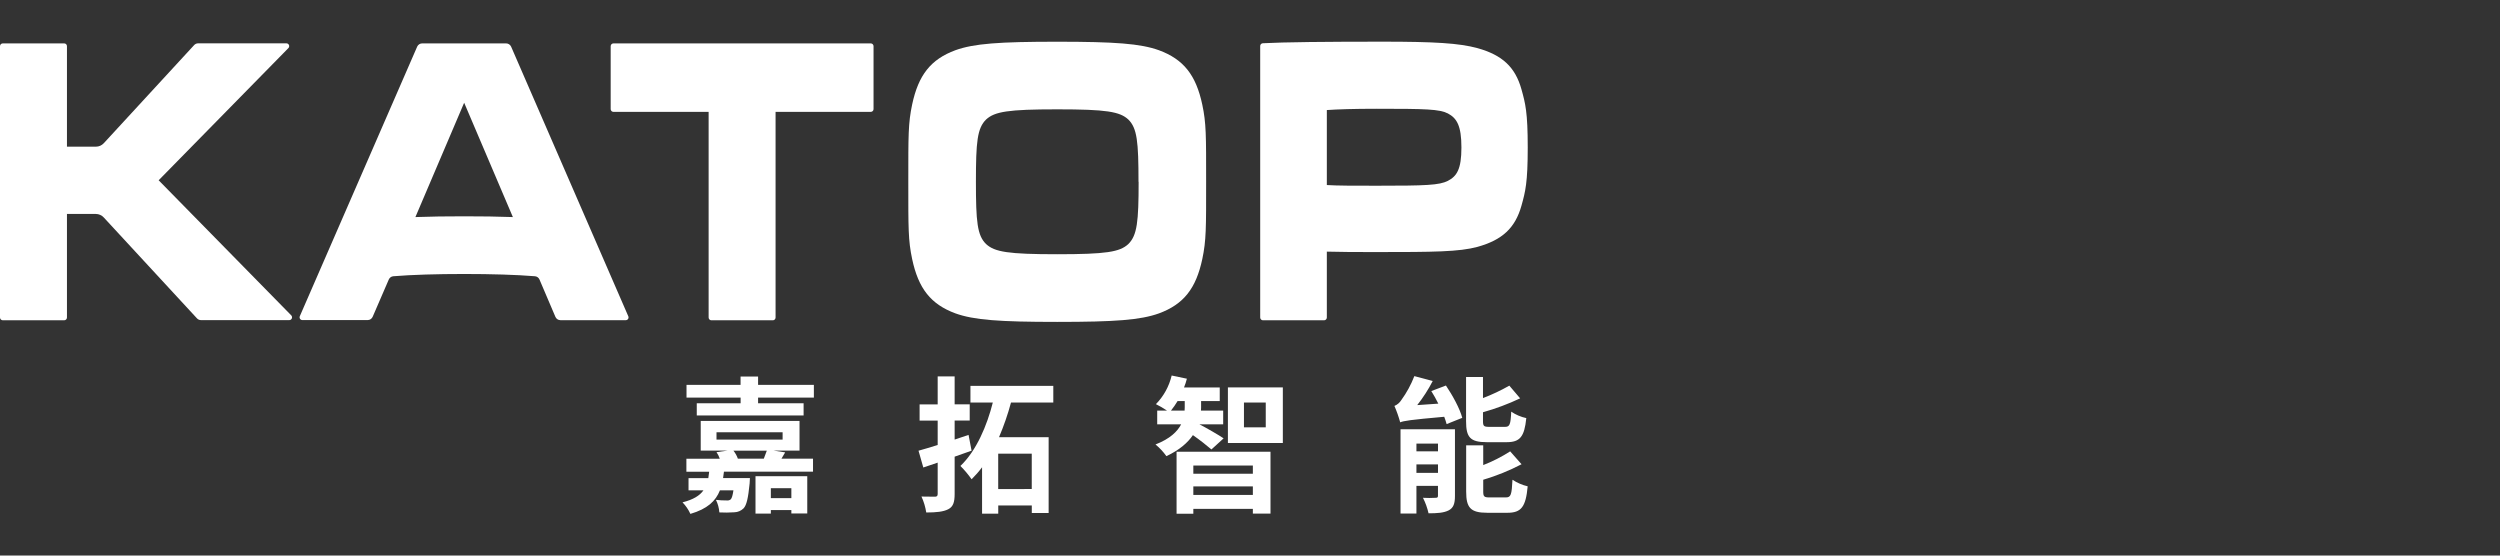
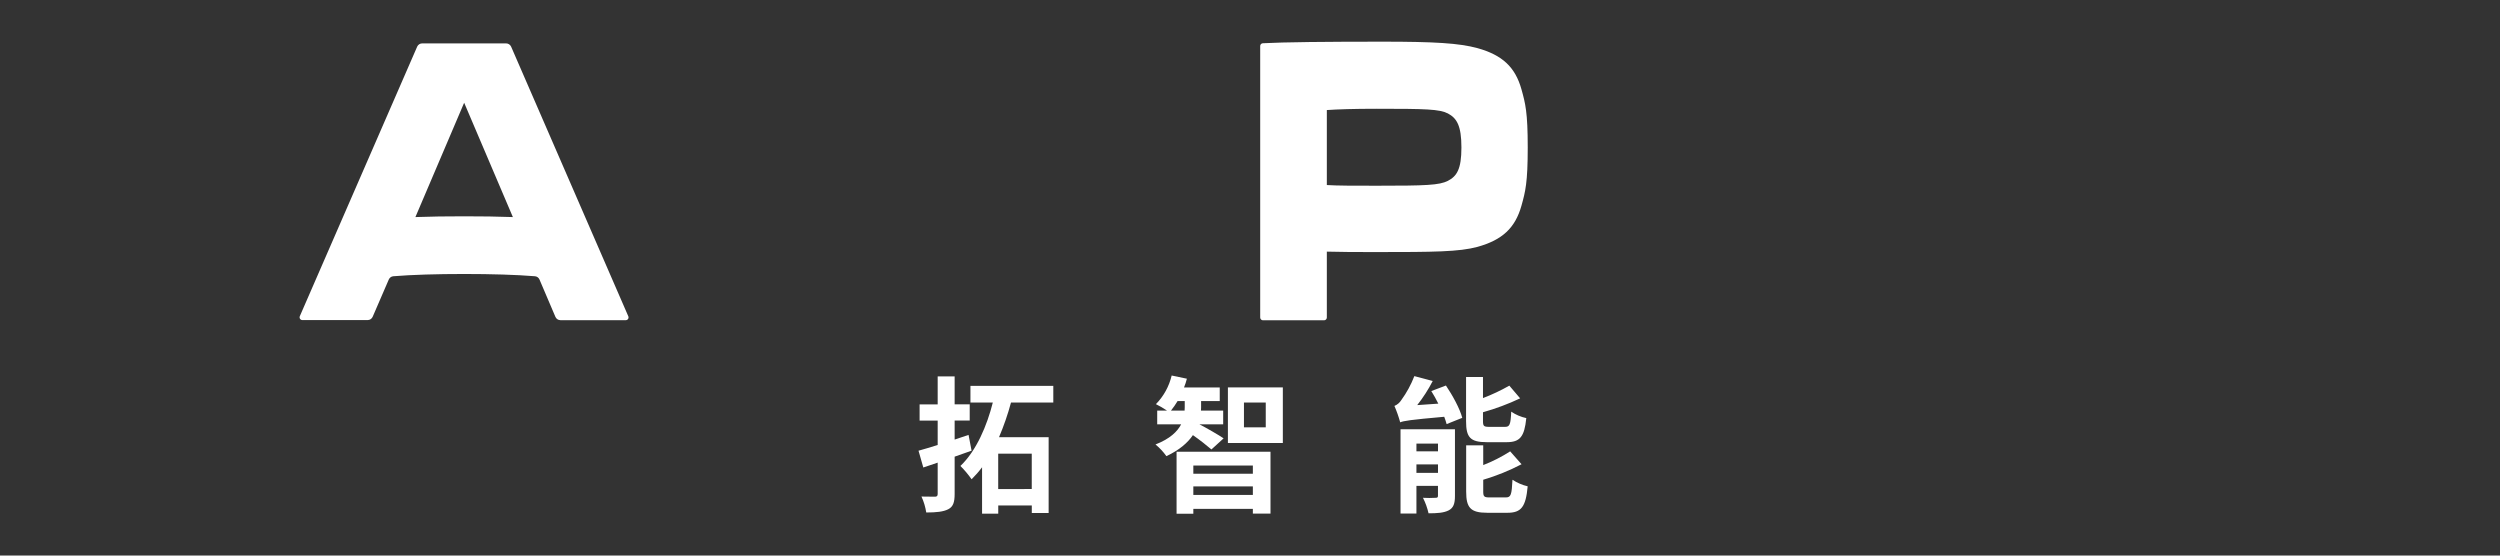
<svg xmlns="http://www.w3.org/2000/svg" width="180" height="40" viewBox="0 0 180 40" fill="none">
  <rect x="0" y="0" width="180" height="40" fill="#333333" stroke="none" />
-   <path d="M51.021 8.054H44.163C44.112 8.054 44.063 8.033 44.026 7.996C43.99 7.959 43.969 7.908 43.969 7.856V3.325C43.969 3.273 43.989 3.222 44.026 3.184C44.062 3.147 44.112 3.125 44.163 3.125H62.7C62.752 3.125 62.802 3.147 62.838 3.184C62.875 3.222 62.895 3.273 62.895 3.325V7.856C62.895 7.908 62.874 7.959 62.838 7.996C62.801 8.033 62.752 8.054 62.7 8.054H55.841V22.862C55.841 22.915 55.821 22.965 55.784 23.003C55.748 23.04 55.698 23.061 55.647 23.061H51.218C51.166 23.061 51.116 23.04 51.079 23.003C51.042 22.965 51.022 22.915 51.021 22.862V8.054Z" fill="white" />
-   <path d="M86.841 13.089C86.841 16.428 86.85 17.307 86.566 18.65C86.114 20.771 85.227 21.906 83.445 22.564C82.115 23.041 80.299 23.177 76.118 23.177C71.939 23.177 70.124 23.041 68.793 22.564C67.013 21.906 66.124 20.771 65.674 18.65C65.389 17.305 65.398 16.436 65.398 13.089C65.398 9.743 65.389 8.872 65.674 7.527C66.124 5.406 67.013 4.271 68.793 3.614C70.124 3.136 71.939 3.004 76.118 3.004C80.294 3.004 82.114 3.139 83.444 3.617C85.225 4.274 86.112 5.41 86.564 7.531C86.85 8.872 86.841 9.743 86.841 13.089ZM81.972 13.089C81.972 10.222 81.877 9.223 81.237 8.603C80.621 8.035 79.657 7.872 76.118 7.872C72.579 7.872 71.62 8.035 71.001 8.603C70.359 9.23 70.266 10.222 70.266 13.089C70.266 15.958 70.359 16.956 71.001 17.574C71.62 18.142 72.582 18.305 76.118 18.305C79.656 18.305 80.621 18.142 81.237 17.574C81.877 16.947 81.981 15.958 81.981 13.089H81.972Z" fill="white" />
  <path d="M109.544 6.427C109.092 4.822 108.164 3.967 106.384 3.467C105.054 3.105 103.297 3 99.518 3C95.513 3 92.388 3.032 90.919 3.114C90.869 3.117 90.822 3.139 90.788 3.176C90.753 3.213 90.734 3.262 90.734 3.313V22.862C90.735 22.914 90.755 22.965 90.792 23.002C90.828 23.039 90.878 23.06 90.929 23.061H95.336C95.388 23.061 95.437 23.04 95.474 23.003C95.511 22.965 95.532 22.915 95.532 22.862V18.117C96.483 18.145 97.633 18.149 99.058 18.149C103.238 18.149 105.054 18.135 106.384 17.773C108.166 17.275 109.092 16.418 109.544 14.813C109.828 13.796 109.997 13.151 109.997 10.62C109.997 8.089 109.828 7.444 109.544 6.427ZM104.247 13.021C103.63 13.337 102.669 13.372 99.13 13.372C97.457 13.372 96.288 13.372 95.532 13.323V7.924C96.288 7.871 97.457 7.831 99.13 7.831C102.667 7.831 103.63 7.857 104.247 8.168C104.889 8.509 105.222 9.047 105.222 10.618C105.222 12.189 104.889 12.687 104.247 13.021Z" fill="white" />
  <path d="M33.419 19.727C35.376 19.727 37.184 19.78 38.52 19.89C38.59 19.896 38.657 19.922 38.714 19.963C38.772 20.005 38.816 20.062 38.844 20.128L39.988 22.811C40.018 22.883 40.068 22.943 40.132 22.986C40.196 23.029 40.27 23.052 40.347 23.052H45.066C45.097 23.051 45.129 23.042 45.157 23.026C45.184 23.01 45.208 22.987 45.225 22.959C45.242 22.931 45.252 22.9 45.254 22.867C45.257 22.835 45.251 22.802 45.238 22.773L36.799 3.355C36.767 3.286 36.717 3.228 36.653 3.187C36.59 3.146 36.517 3.125 36.442 3.125H30.395C30.32 3.124 30.247 3.146 30.183 3.187C30.12 3.227 30.07 3.286 30.038 3.355L21.587 22.766C21.574 22.795 21.569 22.828 21.571 22.861C21.573 22.893 21.583 22.924 21.6 22.952C21.617 22.98 21.641 23.003 21.669 23.019C21.696 23.035 21.728 23.044 21.76 23.045H26.475C26.551 23.045 26.626 23.022 26.69 22.979C26.753 22.936 26.803 22.875 26.834 22.804L27.991 20.128C28.019 20.062 28.064 20.005 28.121 19.963C28.178 19.922 28.245 19.896 28.315 19.89C29.652 19.78 31.459 19.727 33.419 19.727ZM33.419 15.574C32.151 15.574 30.995 15.588 29.909 15.629L33.419 7.397L36.927 15.629C35.84 15.588 34.685 15.574 33.419 15.574Z" fill="white" />
-   <path d="M4.821 10.56H6.906C7.012 10.56 7.118 10.538 7.216 10.495C7.314 10.451 7.402 10.388 7.475 10.309L13.977 3.248C14.013 3.208 14.057 3.176 14.106 3.154C14.155 3.132 14.208 3.121 14.261 3.121H20.626C20.664 3.121 20.702 3.133 20.734 3.155C20.767 3.177 20.792 3.208 20.807 3.244C20.822 3.281 20.826 3.321 20.818 3.36C20.811 3.398 20.792 3.434 20.765 3.462L11.423 12.98L20.971 22.707C20.998 22.735 21.016 22.771 21.023 22.81C21.031 22.848 21.027 22.888 21.012 22.925C20.997 22.961 20.972 22.992 20.939 23.014C20.907 23.036 20.87 23.048 20.831 23.048H14.467C14.413 23.048 14.361 23.037 14.312 23.015C14.262 22.993 14.219 22.961 14.182 22.922L7.47 15.656C7.397 15.577 7.309 15.514 7.211 15.471C7.113 15.427 7.007 15.405 6.9 15.405H4.821V22.862C4.821 22.914 4.8 22.965 4.763 23.002C4.727 23.039 4.677 23.06 4.626 23.06H0.197C0.145 23.06 0.095 23.039 0.058 23.002C0.021 22.965 0.001 22.915 0 22.862V3.325C0 3.272 0.021 3.221 0.058 3.183C0.094 3.146 0.145 3.125 0.197 3.125H4.626C4.651 3.125 4.677 3.13 4.701 3.14C4.724 3.15 4.746 3.165 4.764 3.183C4.782 3.202 4.796 3.224 4.806 3.248C4.816 3.273 4.821 3.299 4.821 3.325V10.56Z" fill="white" />
-   <path d="M52.373 32.445H50.452V30.308H57.566V32.445H55.707L56.533 32.571L56.266 33.023H58.537V33.96H52.124L52.062 34.422H53.994C53.994 34.422 53.984 34.664 53.973 34.812C53.87 35.852 53.756 36.369 53.539 36.599C53.361 36.776 53.126 36.877 52.878 36.884C52.517 36.91 52.155 36.913 51.793 36.894C51.771 36.579 51.687 36.271 51.547 35.989C51.807 36.02 52.069 36.034 52.331 36.032C52.383 36.039 52.435 36.035 52.484 36.021C52.534 36.006 52.58 35.981 52.619 35.947C52.692 35.863 52.754 35.675 52.806 35.306H51.835C51.526 36.084 50.928 36.641 49.708 37C49.567 36.691 49.375 36.41 49.141 36.169C49.925 35.968 50.379 35.685 50.648 35.306H49.574V34.427H50.998L51.06 33.965H49.42V33.028H51.824C51.768 32.86 51.688 32.701 51.588 32.556L52.373 32.445ZM54.582 27.109V27.71H58.599V28.626H54.582V29.035H57.859V29.914H50.167V29.035H53.325V28.626H49.429V27.71H53.321V27.109H54.582ZM51.588 31.649H56.348V31.121H51.588V31.649ZM55.21 32.448H52.806C52.946 32.62 53.054 32.816 53.127 33.026H54.994L55.21 32.448ZM58.123 34.285V36.968H56.978V36.726H55.501V36.979H54.396V34.285H58.123ZM56.978 35.866V35.151H55.501V35.866H56.978Z" fill="white" />
  <path d="M68.734 27.102V29.11H69.819V30.277H68.734V31.65L69.736 31.312L69.953 32.449L68.734 32.88V35.574C68.734 36.173 68.62 36.49 68.27 36.667C67.92 36.845 67.423 36.899 66.69 36.899C66.629 36.502 66.513 36.115 66.345 35.751C66.749 35.762 67.182 35.762 67.316 35.762C67.451 35.762 67.513 35.711 67.513 35.563V33.309L66.478 33.66L66.133 32.451C66.524 32.346 66.995 32.198 67.513 32.04V30.282H66.211V29.116H67.513V27.102H68.734ZM75.838 27.783V28.982H72.792C72.564 29.833 72.275 30.667 71.93 31.476H75.502V36.936H74.289V36.395H71.874V36.983H70.709V33.644C70.479 33.951 70.227 34.239 69.955 34.507C69.715 34.164 69.445 33.844 69.149 33.549C70.305 32.456 71.069 30.625 71.483 28.98H69.872V27.783H75.838ZM74.286 35.21V32.665H71.871V35.212L74.286 35.21Z" fill="white" />
  <path d="M85.456 27.267C85.402 27.482 85.333 27.693 85.249 27.898H87.821V28.877H86.479V29.352L86.469 29.561H88.069V30.55H86.355C86.798 30.771 87.831 31.371 88.1 31.561L87.223 32.36C86.922 32.097 86.36 31.657 85.889 31.329C85.519 31.875 84.92 32.402 83.98 32.843C83.757 32.528 83.493 32.245 83.195 32.002C84.249 31.592 84.775 31.065 85.044 30.55H83.319V29.561H84.021C83.767 29.389 83.501 29.234 83.226 29.099C83.783 28.53 84.176 27.817 84.361 27.037L85.456 27.267ZM84.785 28.877C84.643 29.116 84.485 29.344 84.311 29.561H85.291L85.301 29.331V28.877H84.785ZM91.476 32.527V36.977H90.206V36.639H85.92V36.991H84.713V32.527H91.476ZM90.206 34.109V33.518H85.92V34.109H90.206ZM85.92 35.634H90.206V35.023H85.92V35.634ZM92.364 27.891V31.898H88.409V27.891H92.364ZM89.565 30.77H91.134V28.983H89.565V30.77Z" fill="white" />
  <path d="M100.398 29.226C100.604 29.143 100.778 28.995 100.895 28.804C101.281 28.274 101.596 27.694 101.833 27.08L103.156 27.432C102.84 28.046 102.466 28.627 102.04 29.168L103.558 29.062C103.407 28.751 103.238 28.449 103.053 28.157L104.107 27.758C104.591 28.474 105.107 29.421 105.283 30.084L104.157 30.535C104.108 30.356 104.051 30.18 103.984 30.008C101.495 30.229 101.081 30.301 100.814 30.407C100.703 30.004 100.564 29.609 100.398 29.226ZM104.757 30.909V35.707C104.757 36.254 104.653 36.568 104.301 36.748C103.95 36.927 103.475 36.958 102.856 36.958C102.768 36.571 102.633 36.196 102.454 35.842C102.756 35.859 103.059 35.859 103.361 35.842C103.496 35.842 103.534 35.811 103.534 35.686V34.983H101.983V36.972H100.838V30.909H104.757ZM101.983 31.939V32.498H103.536V31.939H101.983ZM101.983 34.048H103.536V33.437H101.983V34.048ZM109.45 28.681C108.587 29.089 107.692 29.424 106.775 29.681V30.312C106.775 30.681 106.837 30.734 107.228 30.734H108.365C108.696 30.734 108.767 30.575 108.808 29.639C109.137 29.863 109.505 30.02 109.893 30.103C109.758 31.459 109.429 31.837 108.479 31.837H107.054C105.847 31.837 105.557 31.486 105.557 30.322V27.142H106.775V28.662C107.428 28.412 108.062 28.113 108.672 27.767L109.45 28.681ZM109.551 33.426C108.668 33.886 107.744 34.26 106.792 34.542V35.384C106.792 35.762 106.864 35.814 107.256 35.814H108.423C108.784 35.814 108.846 35.626 108.898 34.542C109.233 34.763 109.604 34.923 109.993 35.015C109.858 36.5 109.527 36.92 108.537 36.92H107.082C105.874 36.92 105.564 36.551 105.564 35.394V32.066H106.792V33.486C107.469 33.223 108.119 32.892 108.732 32.498L109.551 33.426Z" fill="white" />
</svg>